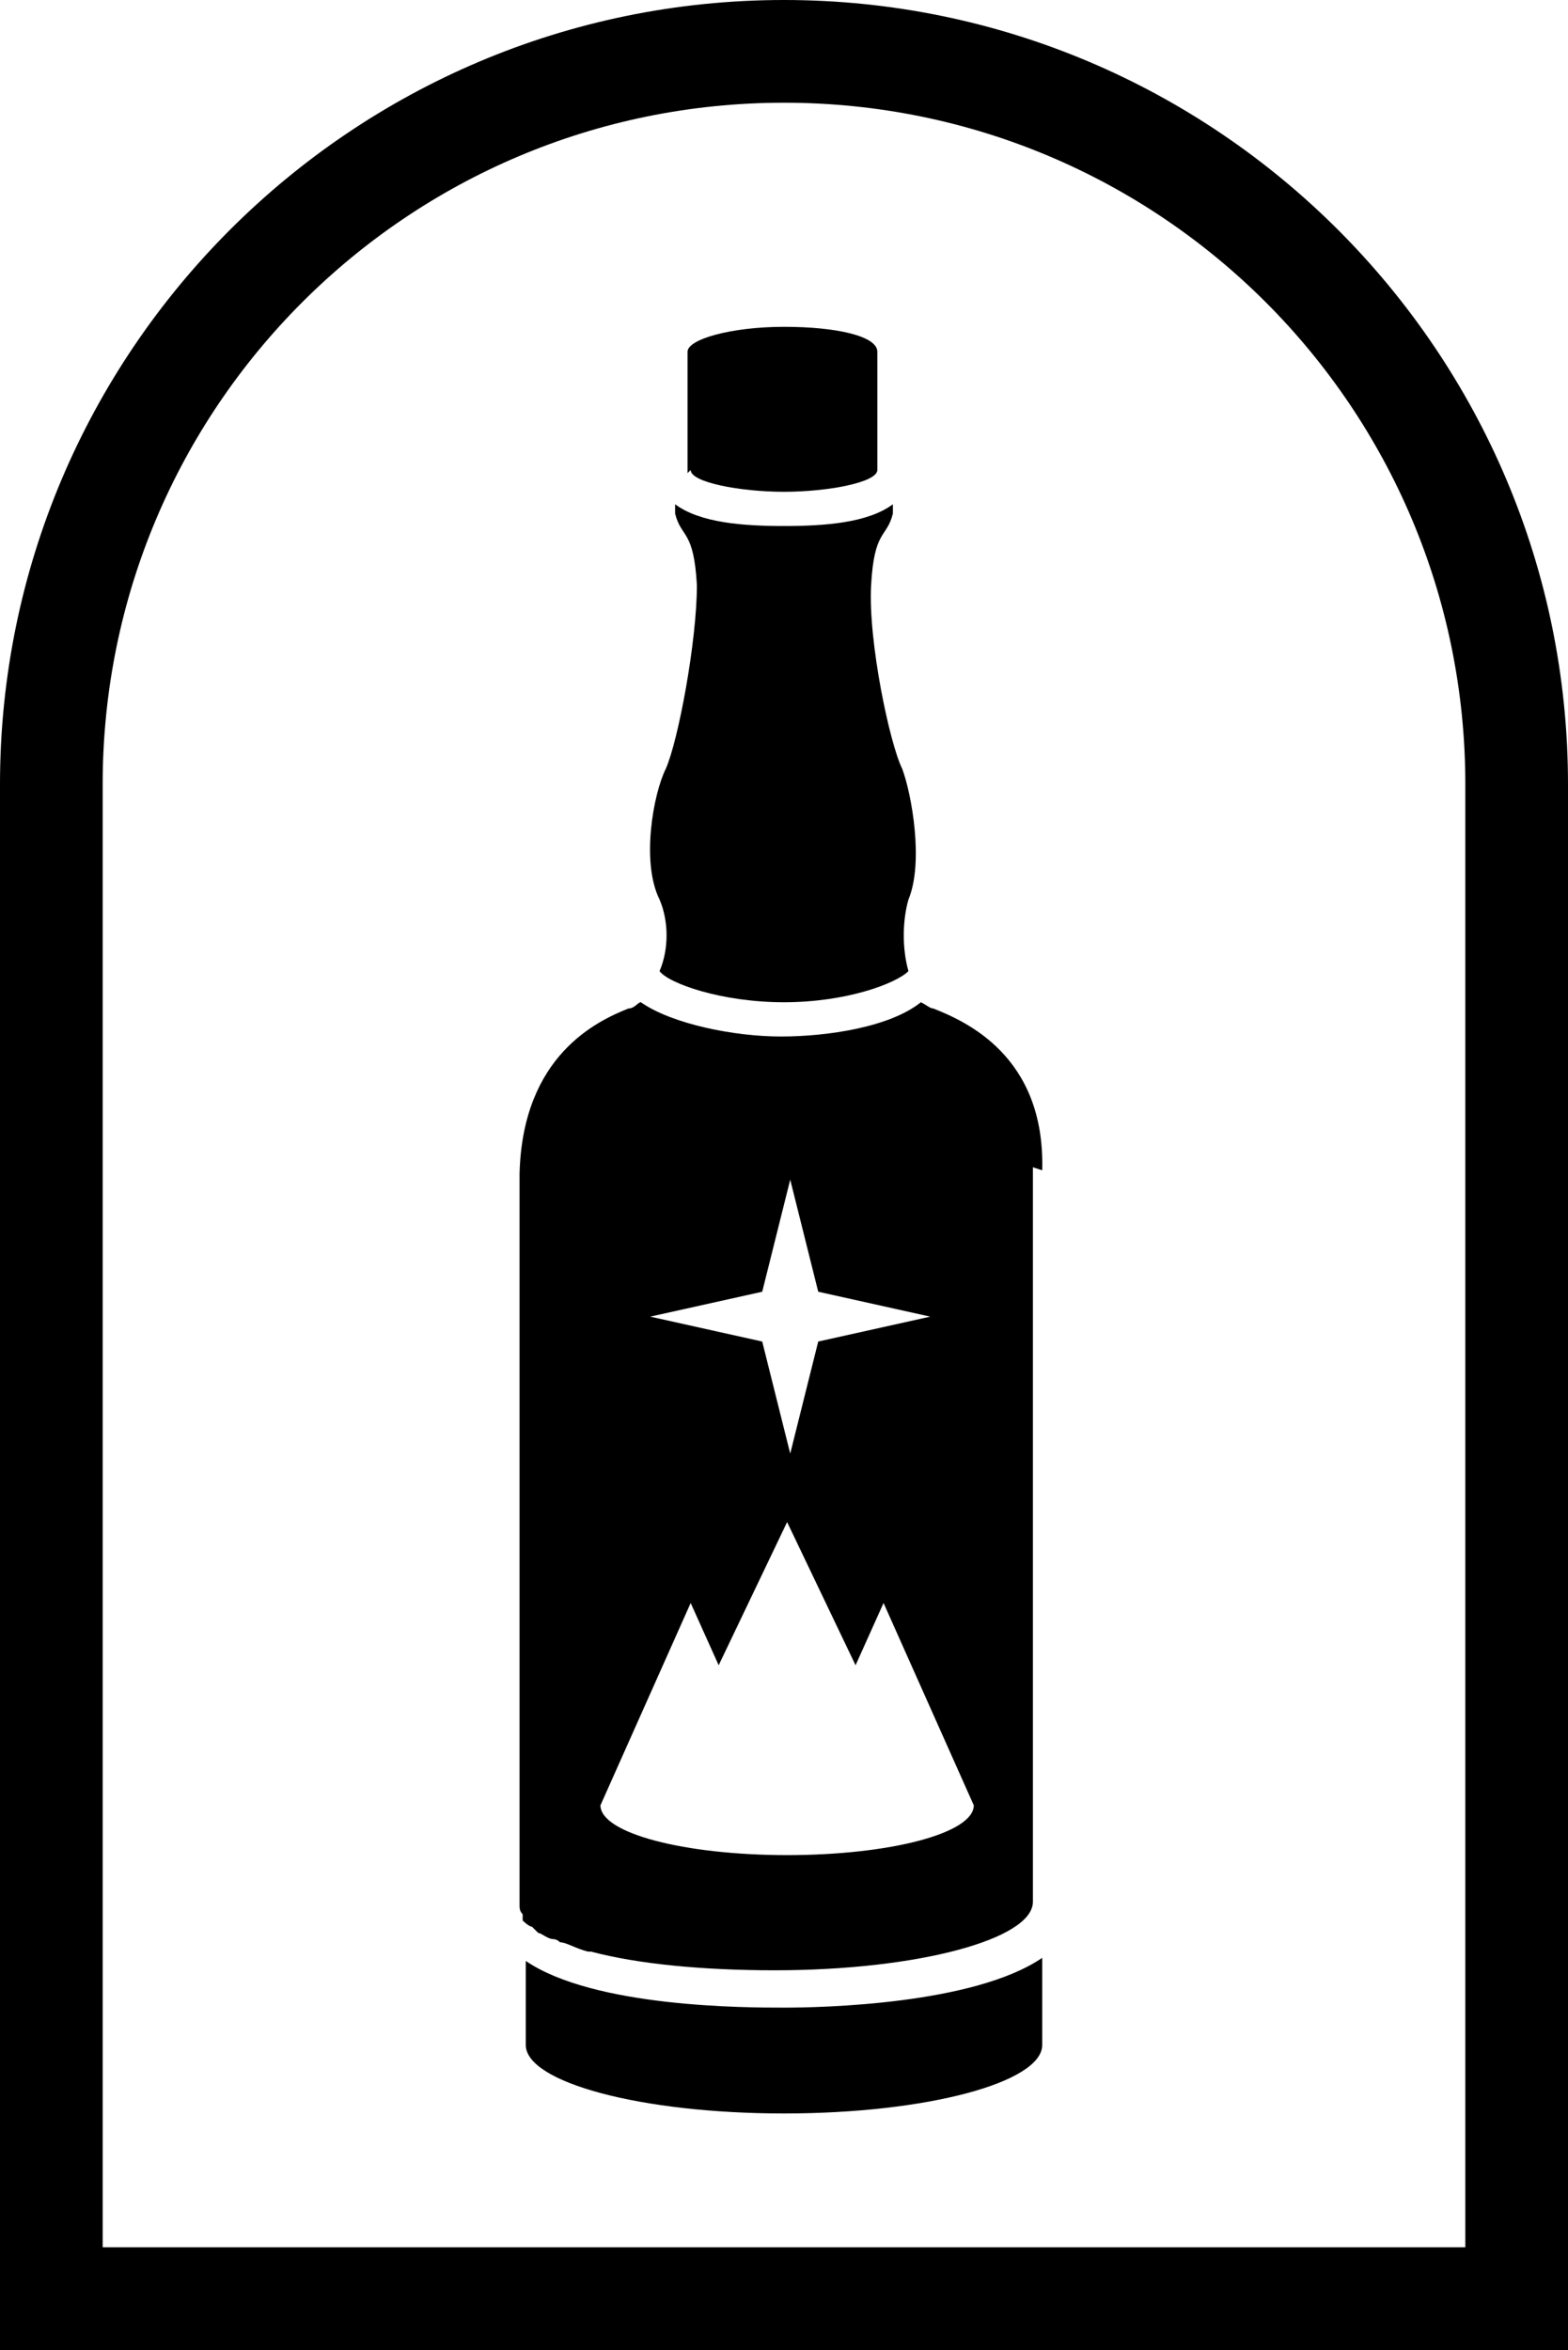
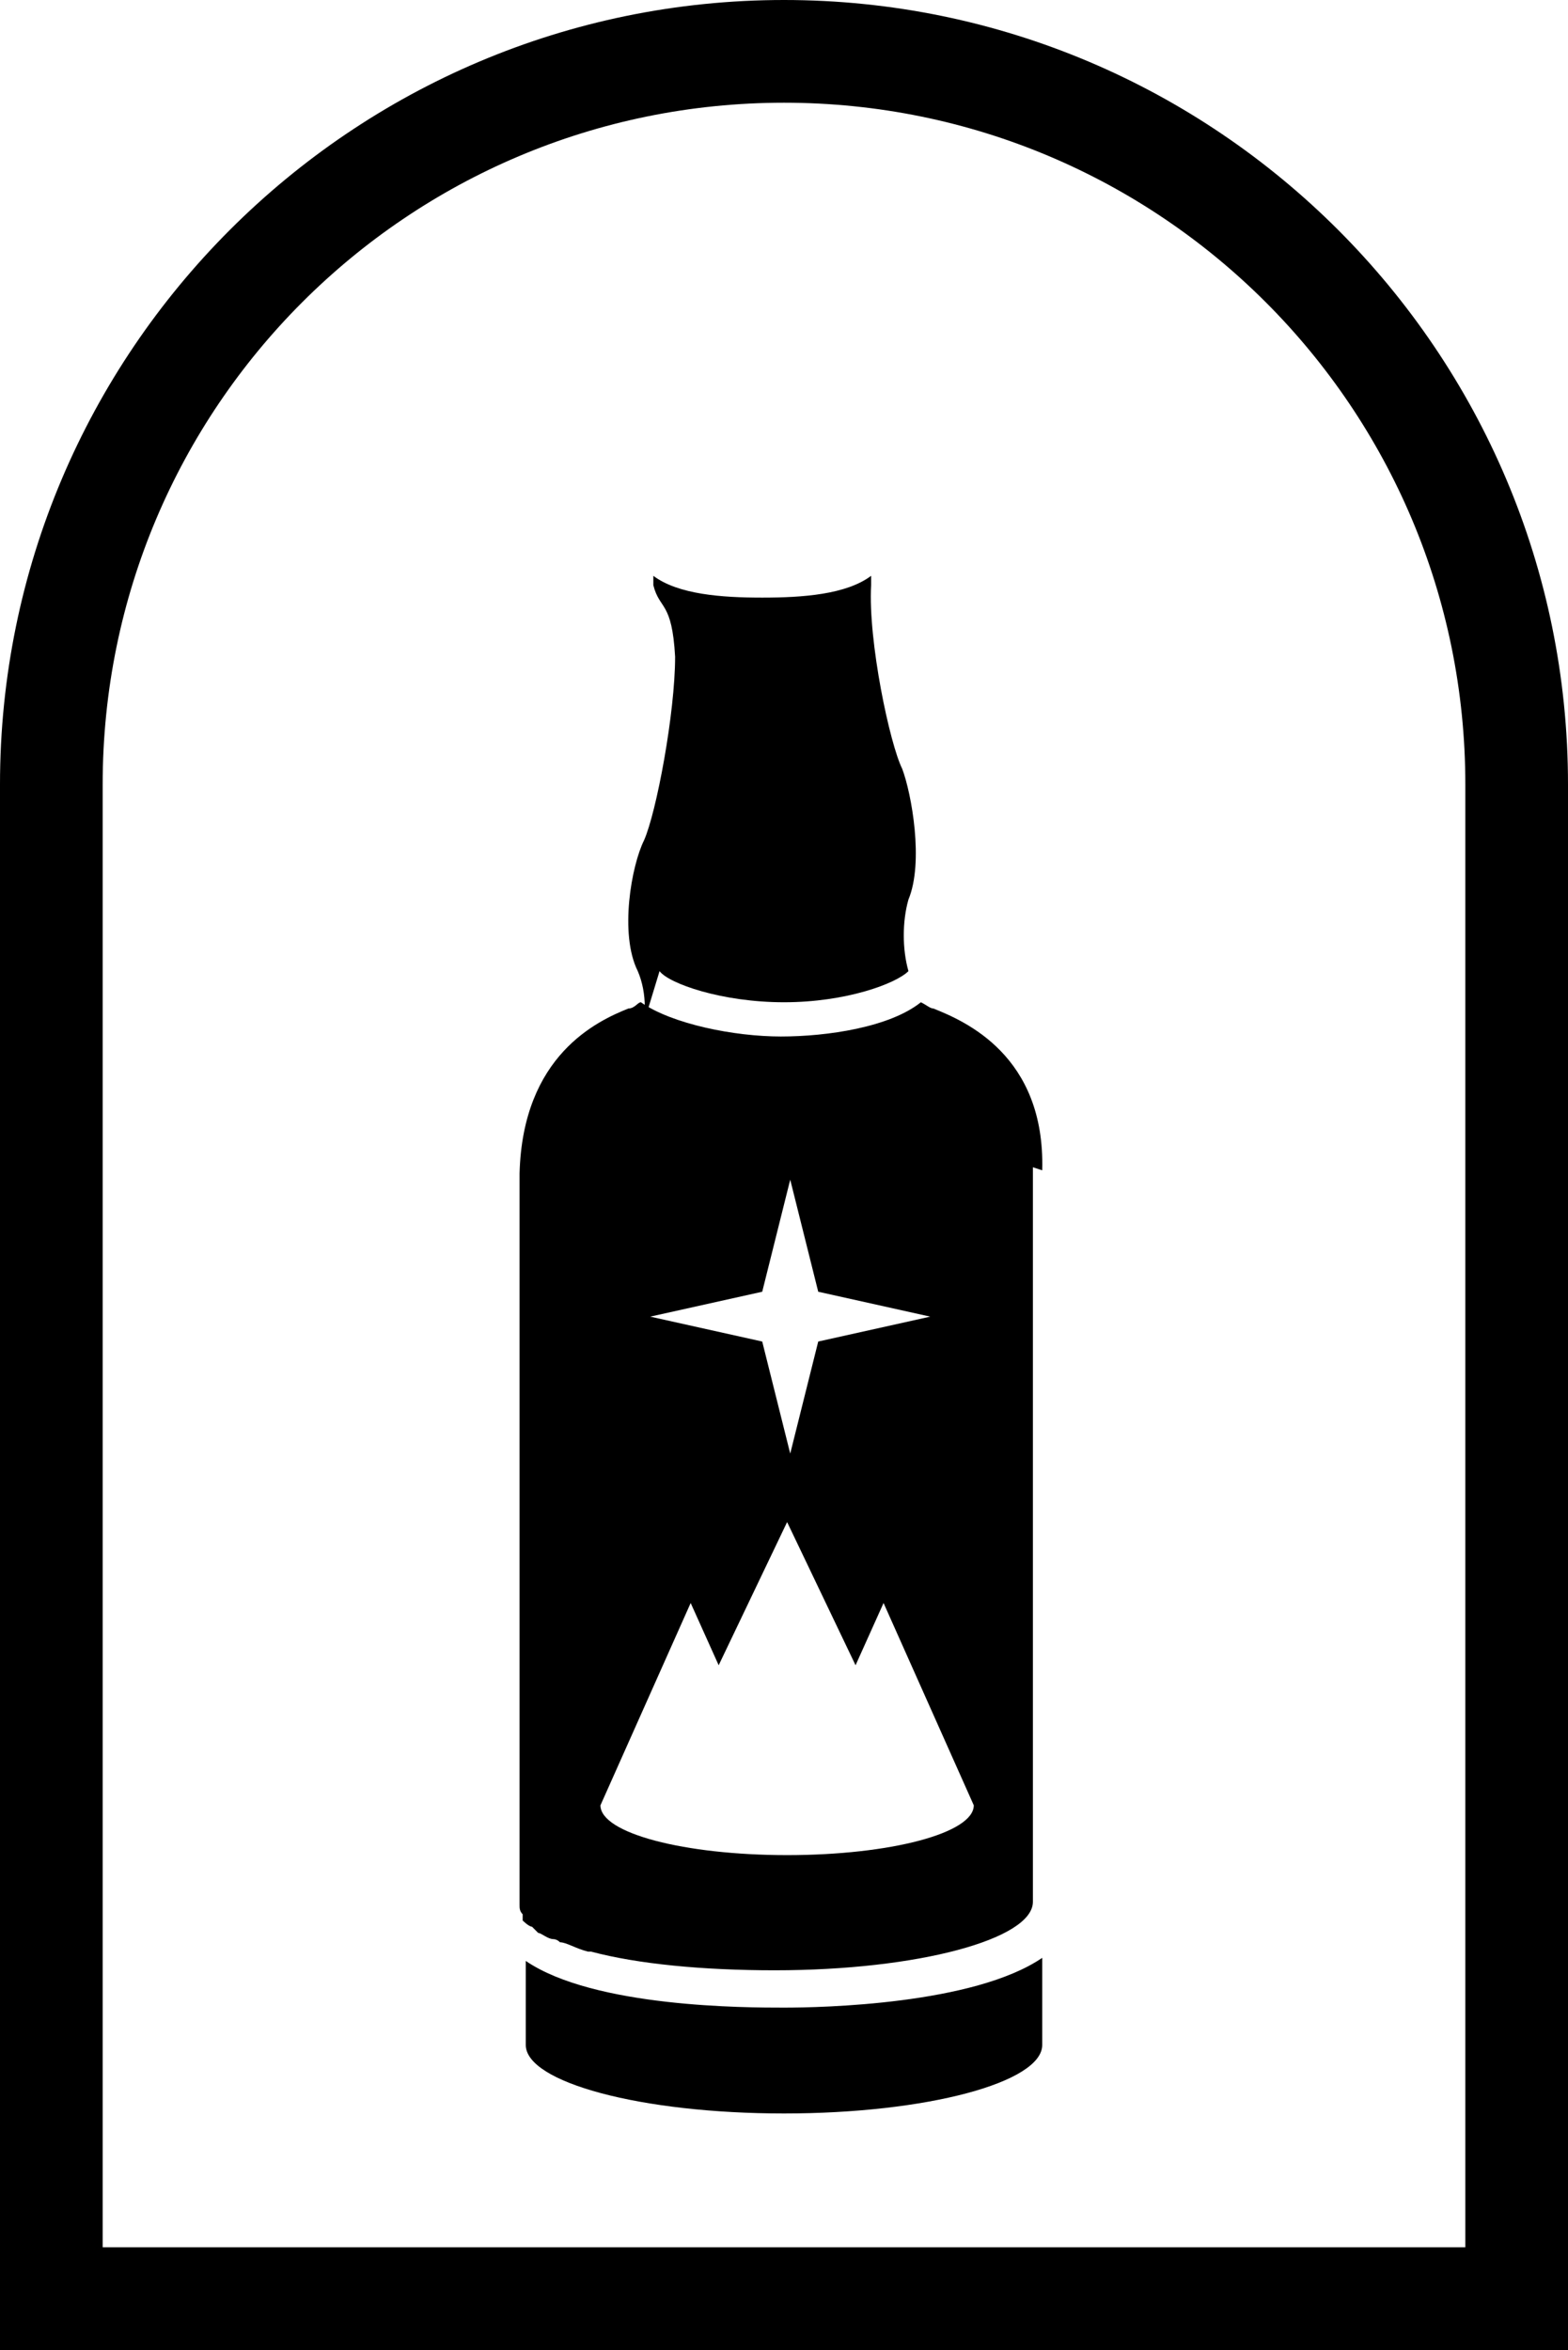
<svg xmlns="http://www.w3.org/2000/svg" id="b" version="1.1" viewBox="0 0 50.4 75.5">
  <defs>
    <style>
      .st0 {
        fill:CurrentColor;
      }
    </style>
  </defs>
  <g id="c">
    <path class="st0" d="M16.9,62.9v2.8c0,1.2,3.7,2.2,8.3,2.2s8.3-1,8.3-2.2v-2.8c-2.2,1.5-7.1,1.6-8.3,1.6s-6.1,0-8.3-1.5h0Z" />
-     <path class="st0" d="M21.2,31.2c.3.4,2,1,4,1s3.6-.6,4-1c-.2-.7-.2-1.6,0-2.3.5-1.2.1-3.4-.2-4.2-.4-.8-1.1-4.1-1-5.9s.5-1.5.7-2.3c0-.1,0-.2,0-.3-.8.6-2.2.7-3.5.7s-2.7-.1-3.5-.7c0,.1,0,.2,0,.3.2.8.6.5.7,2.3,0,1.8-.6,5-1,5.9-.4.8-.8,3-.2,4.2.3.7.3,1.6,0,2.3h0Z" />
+     <path class="st0" d="M21.2,31.2c.3.4,2,1,4,1s3.6-.6,4-1c-.2-.7-.2-1.6,0-2.3.5-1.2.1-3.4-.2-4.2-.4-.8-1.1-4.1-1-5.9c0-.1,0-.2,0-.3-.8.6-2.2.7-3.5.7s-2.7-.1-3.5-.7c0,.1,0,.2,0,.3.2.8.6.5.7,2.3,0,1.8-.6,5-1,5.9-.4.8-.8,3-.2,4.2.3.7.3,1.6,0,2.3h0Z" />
    <path class="st0" d="M33.5,37.6h0c.1-3.7-2.5-4.8-3.5-5.2-.1,0-.2-.1-.4-.2-1,.8-3,1.1-4.5,1.1s-3.5-.4-4.5-1.1c-.1,0-.2.2-.4.2-1,.4-3.4,1.5-3.5,5.3h0v23.5h0c0,.1,0,.2.1.3,0,0,0,.1,0,.2,0,0,.2.2.3.2,0,0,.1.1.2.2.1,0,.3.2.5.2,0,0,.1,0,.2.1.2,0,.5.2.9.3,0,0,.1,0,.1,0,1.5.4,3.6.6,5.9.6h0c4.6,0,8.3-1,8.3-2.2,0,0,0,0,0,0h0v-23.6h0ZM24.5,41.5l.9-3.6.9,3.6,3.6.8-3.6.8-.9,3.6-.9-3.6-3.6-.8,3.6-.8ZM22.2,51.5l.9,2,2.2-4.6,2.2,4.6.9-2,2.9,6.5c0,.9-2.7,1.6-6,1.6s-6-.7-6-1.6c0,0,2.9-6.5,2.9-6.5Z" />
-     <path class="st0" d="M22.2,15.1c0,.4,1.6.7,3,.7s3-.3,3-.7h0v-3.8c0-.5-1.3-.8-3-.8s-3.1.4-3.1.8v3.9s0,0,0,0Z" />
    <path class="st0" d="M50.4,75.5H0V25.2C0,11.3,11.3,0,25.2,0s25.2,11.3,25.2,25.2v50.2ZM3.3,72.2h43.8V25.2c0-12.1-9.8-21.9-21.9-21.9S3.3,13.1,3.3,25.2v47Z" />
  </g>
</svg>